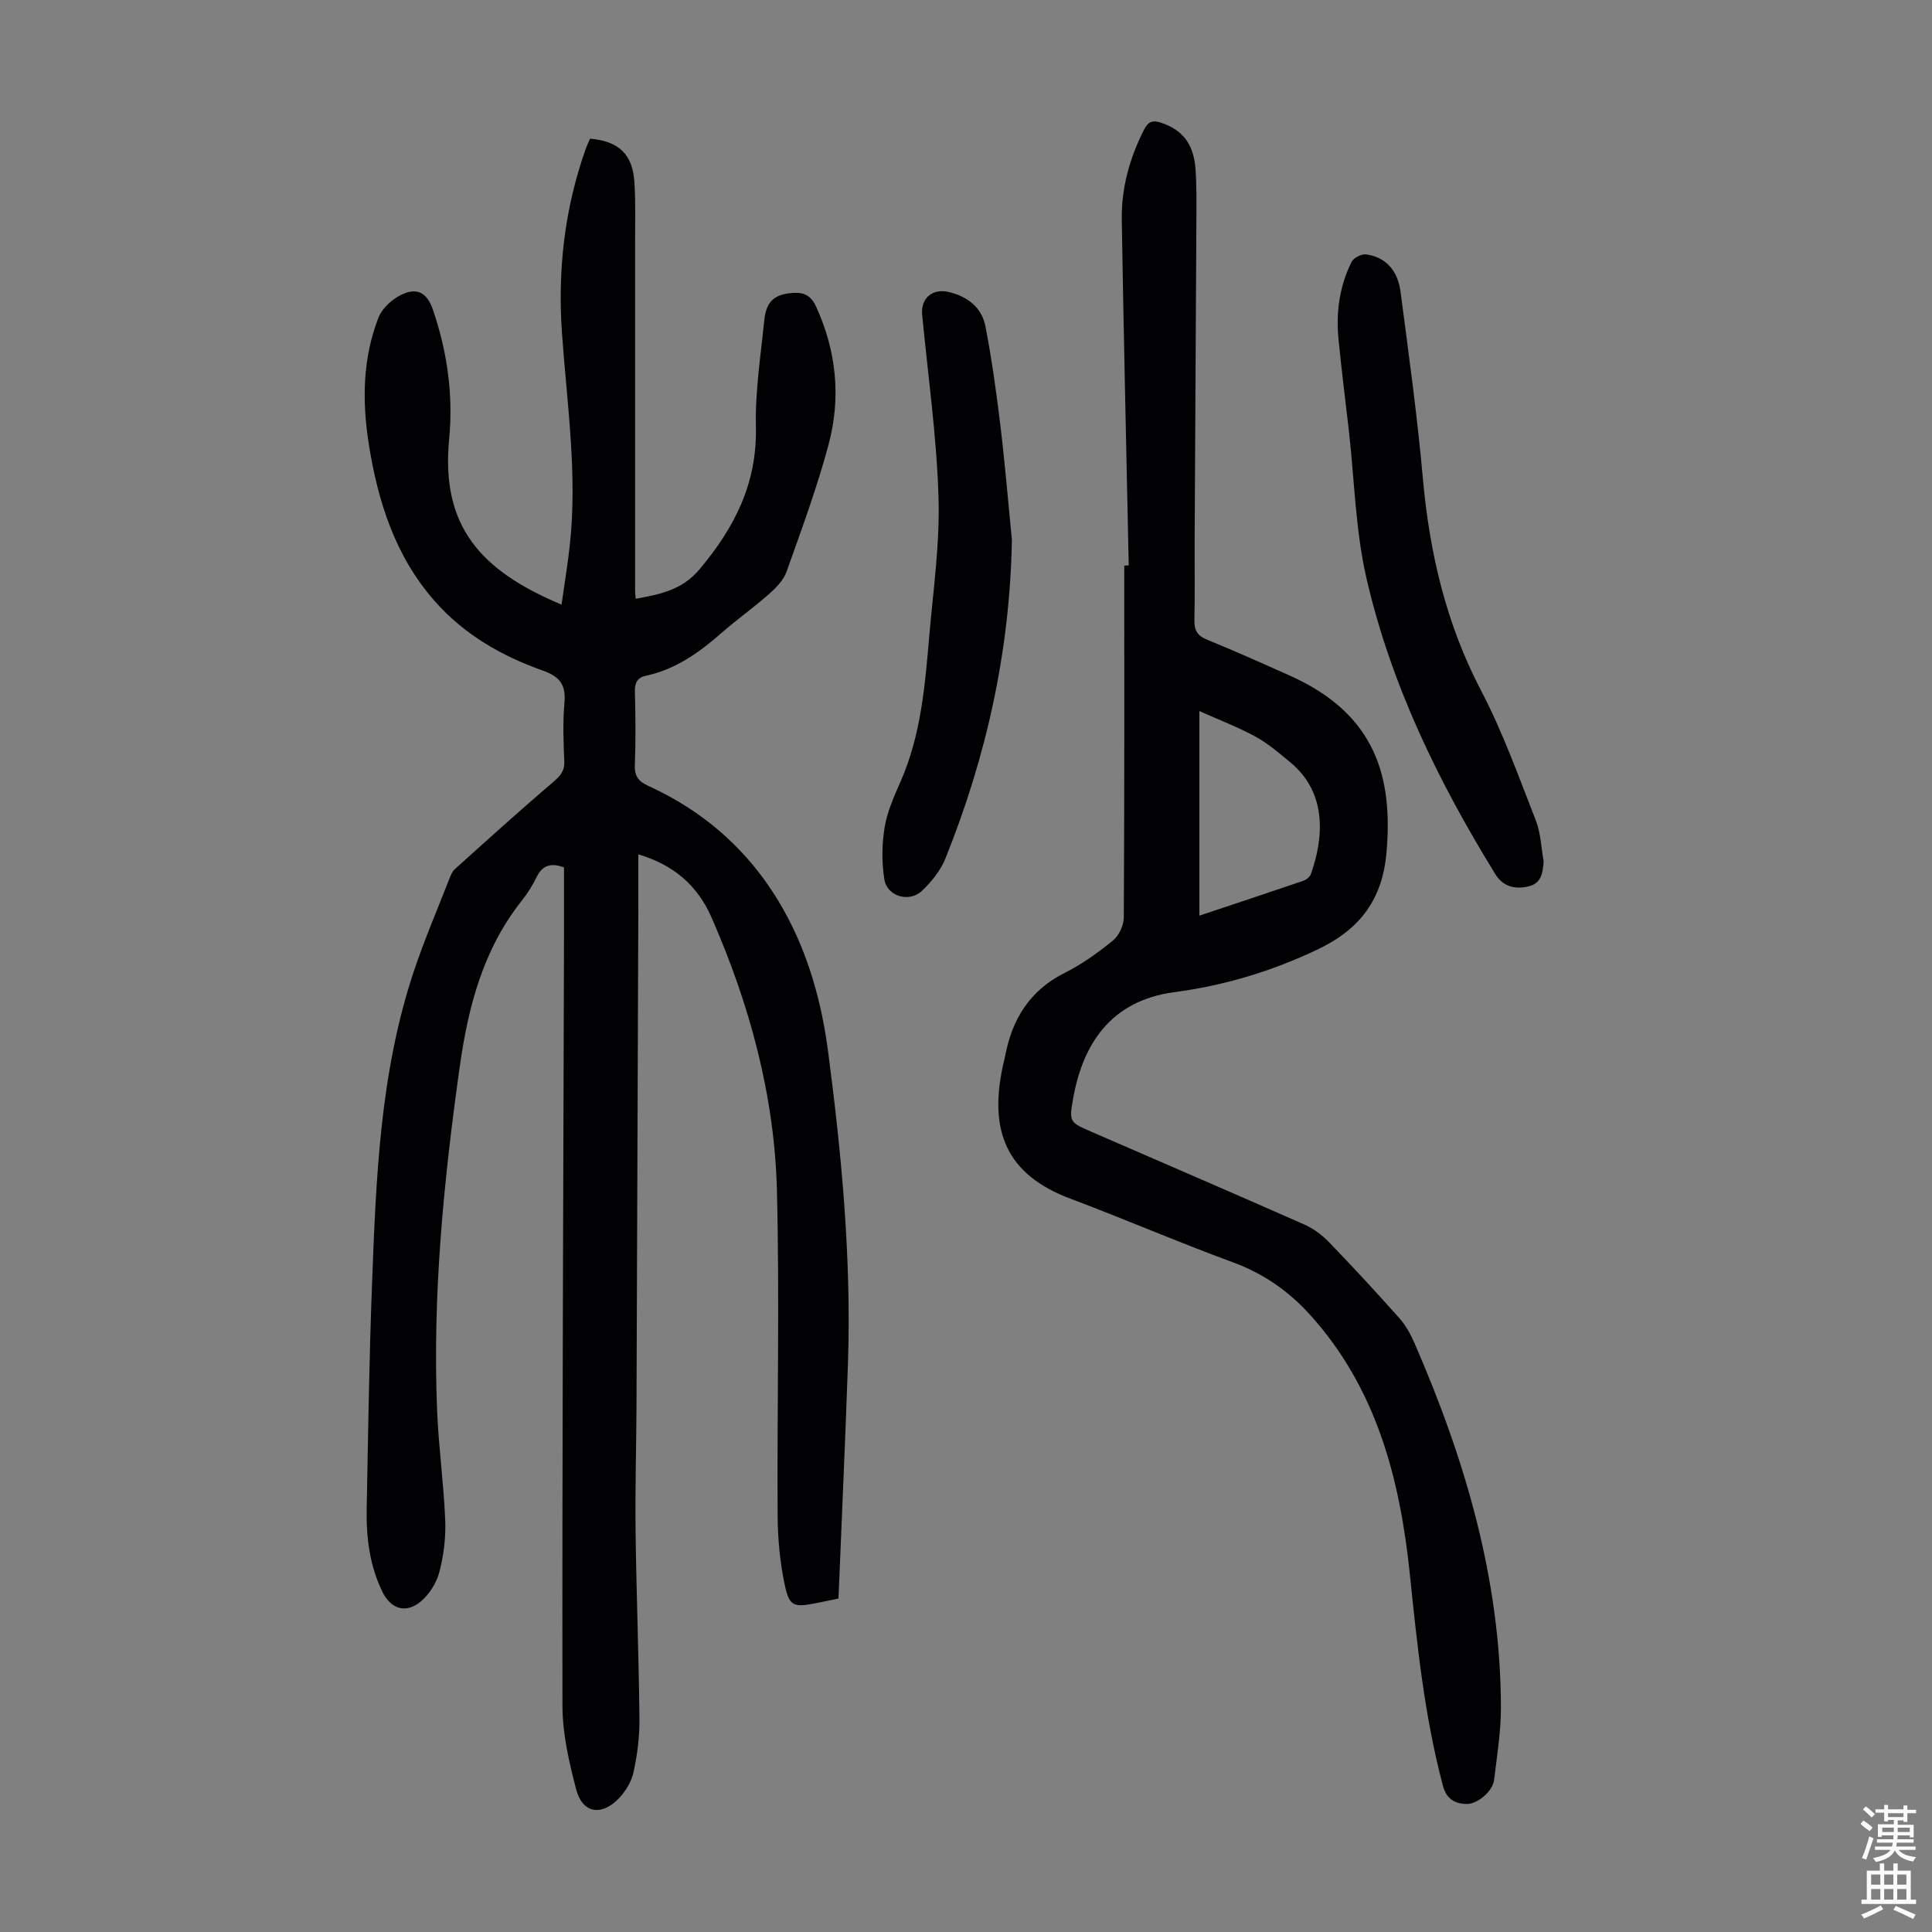
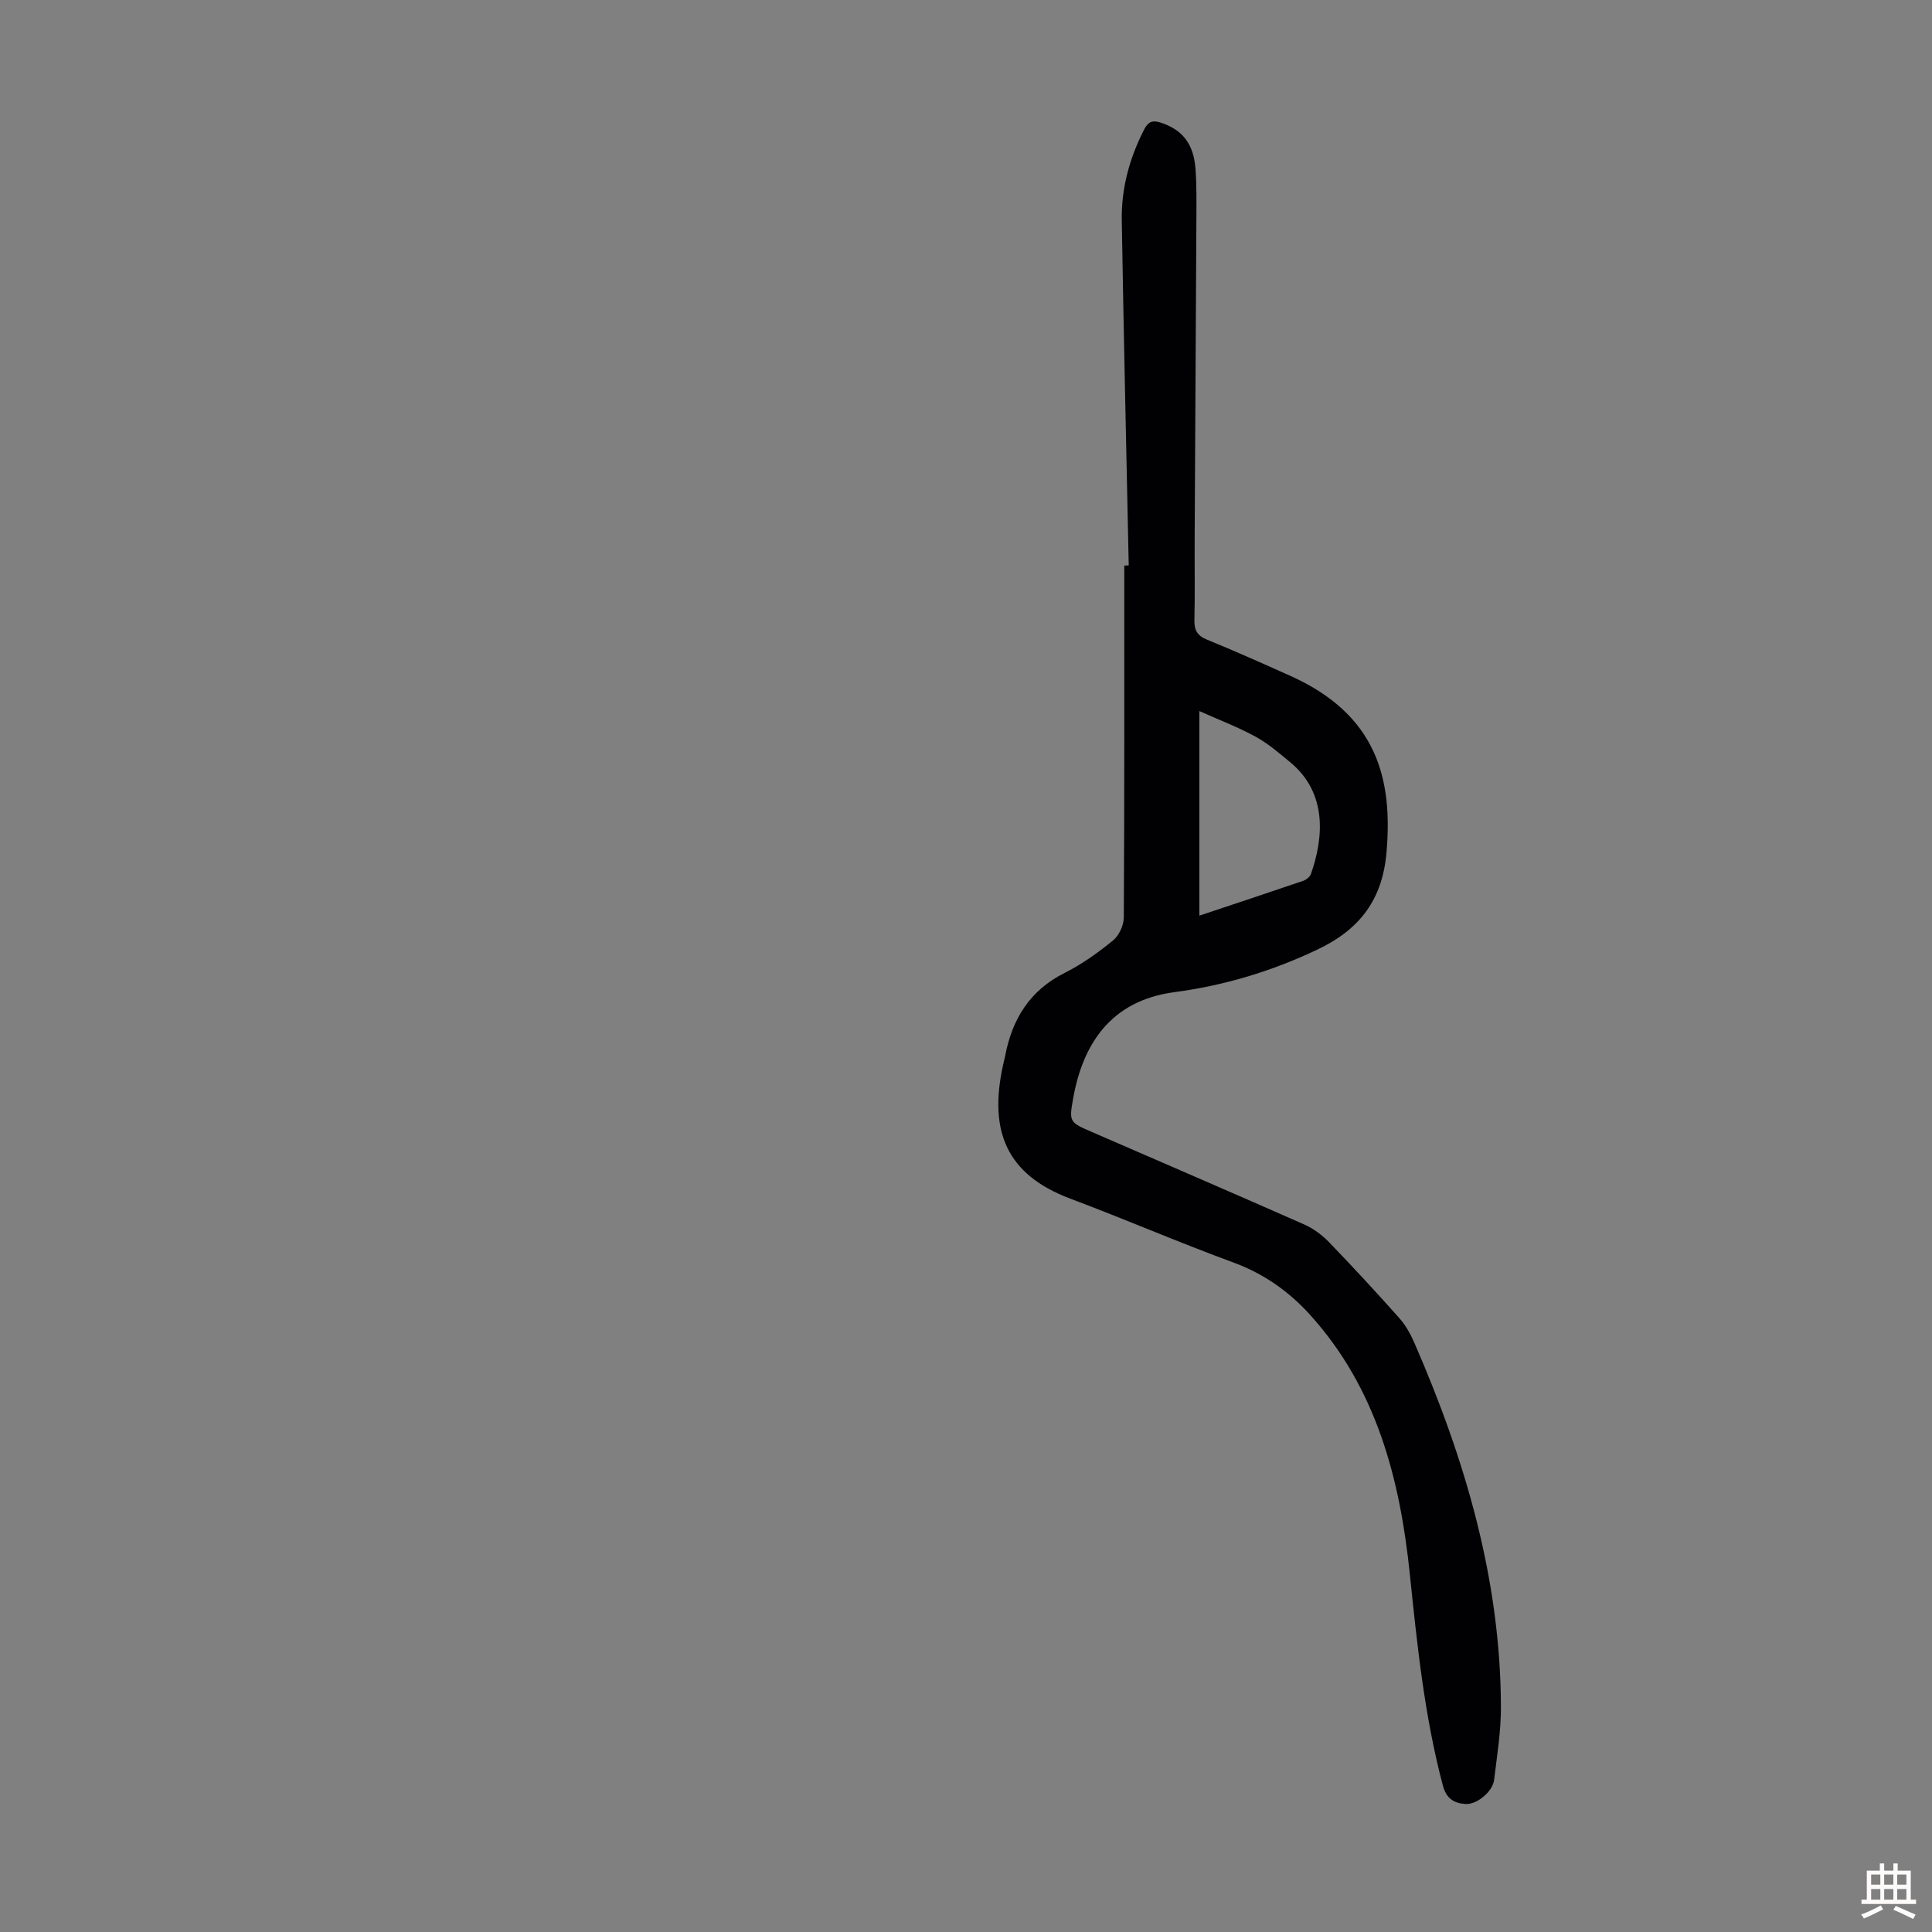
<svg xmlns="http://www.w3.org/2000/svg" enable-background="new 0 0 400 400" viewBox="0 0 400 400">
  <rect x="0" y="0" width="400" height="400" fill="#808080" stroke="none" />
  <g fill="#010103">
-     <path d="m173.6 330.96c-1.89.39-3.41.72-4.94 1.01-4.23.81-5.23.6-6.14-3.63-1.03-4.75-1.49-9.7-1.52-14.56-.13-22.38.41-44.76-.14-67.13-.48-19.76-5.63-38.65-13.56-56.73-2.84-6.48-7.7-10.82-15.14-13.04 0 3.79.01 7.3 0 10.81-.12 34.48-.24 68.96-.38 103.43-.04 8.62-.3 17.24-.19 25.85.16 12.98.67 25.95.8 38.92.04 3.66-.44 7.38-1.21 10.96-.42 1.96-1.63 3.99-3.04 5.47-3.58 3.75-7.53 3.1-8.82-1.75-1.5-5.67-2.86-11.59-2.87-17.4-.07-52.84.17-105.67.32-158.51.01-5.02 0-10.04 0-15.07-2.7-1.01-4.46-.47-5.68 2.01-.84 1.7-1.85 3.35-3.03 4.83-8.01 10.08-11.12 21.93-12.87 34.38-3.33 23.64-5.67 47.34-4.69 71.25.31 7.59 1.37 15.14 1.68 22.73.14 3.53-.31 7.2-1.2 10.62-.57 2.23-2.02 4.58-3.76 6.08-3.07 2.65-6.26 1.71-8.02-1.87-2.68-5.46-3.4-11.33-3.28-17.31.3-15.44.51-30.89 1.1-46.32.83-21.92 1.63-43.88 8.68-64.96 2.16-6.45 4.85-12.73 7.33-19.07.28-.72.6-1.53 1.15-2.02 6.72-6.05 13.42-12.12 20.3-17.99 1.48-1.26 2.43-2.26 2.35-4.33-.17-4.02-.33-8.08.03-12.08.33-3.71-.88-5.43-4.49-6.71-8.51-3.01-16.29-7.47-22.35-14.36-8.21-9.32-11.8-20.66-13.68-32.64-1.38-8.85-1.27-17.68 2.04-26.12.75-1.91 2.79-3.74 4.7-4.68 3.3-1.62 5.37-.37 6.55 3.09 2.98 8.7 4.24 17.72 3.36 26.79-1.74 18.13 6.58 27.27 23.27 34.27.59-4.17 1.25-8.17 1.7-12.19 1.63-14.7-.56-29.27-1.6-43.88-.93-13.09.5-25.9 4.92-38.32.26-.72.6-1.42.89-2.09 5.97.55 8.82 3.24 9.18 9.06.26 4.12.14 8.27.14 12.4.01 24.07 0 48.14 0 72.21 0 .44.07.88.13 1.6 5.01-.93 9.55-1.76 13.2-6.09 7.25-8.62 11.95-17.8 11.68-29.47-.17-7.34.99-14.73 1.73-22.07.41-4.07 2.2-5.48 6.1-5.7 2.31-.13 3.66.71 4.65 2.88 4.22 9.23 5.15 18.85 2.57 28.51-2.39 8.93-5.61 17.64-8.71 26.35-.63 1.76-2.18 3.33-3.63 4.62-3.19 2.81-6.68 5.28-9.87 8.08-4.59 4.02-9.45 7.5-15.55 8.81-1.87.4-2.39 1.47-2.34 3.34.13 5.03.18 10.08-.01 15.11-.09 2.26.67 3.4 2.69 4.32 12.18 5.55 21.65 14.14 28.18 25.86 5.08 9.11 7.8 19.01 9.15 29.27 2.8 21.32 4.8 42.71 4.11 64.25-.55 16.21-1.31 32.41-1.97 48.92z" />
    <path d="m233.69 117.06c-.49-23.82-1.05-47.65-1.44-71.47-.11-6.57 1.59-12.8 4.59-18.7.92-1.82 1.85-2.06 3.67-1.44 4.31 1.47 6.64 4.34 7.01 9.59.25 3.46.19 6.94.18 10.41-.11 22.05-.25 44.1-.36 66.15-.03 5.6.08 11.2-.05 16.79-.05 2.08.6 3.22 2.58 4.03 5.79 2.37 11.51 4.92 17.22 7.48 17.96 8.03 21.32 21.32 19.96 36.69-.85 9.59-5.44 15.79-14.22 19.97-9.53 4.54-19.33 7.48-29.72 8.86-13.34 1.78-18.97 11-20.93 22.01-.87 4.9-.74 4.93 3.9 6.94 14.66 6.37 29.34 12.69 43.96 19.15 1.87.83 3.66 2.15 5.09 3.63 4.98 5.15 9.84 10.42 14.6 15.77 1.3 1.46 2.31 3.29 3.1 5.1 10.49 24.08 17.86 48.94 17.92 75.47.01 5-.81 10.02-1.41 15.01-.29 2.43-3.57 5.15-5.91 5-2.4-.15-3.98-1.12-4.7-3.82-3.8-14.34-5.31-28.98-6.83-43.68-2.03-19.71-6.88-38.57-20.71-53.83-4.42-4.87-9.6-8.5-15.9-10.81-11.33-4.16-22.42-8.96-33.71-13.2-13.26-4.98-16.87-14.04-13.93-27.55.14-.66.32-1.3.45-1.96 1.45-7.65 5.09-13.6 12.34-17.23 3.57-1.79 6.9-4.18 10-6.71 1.24-1.01 2.22-3.12 2.23-4.74.14-24.29.1-48.58.1-72.87.3-.03.61-.03.92-.04zm14.63 72.51c7.34-2.45 14.42-4.79 21.48-7.2.64-.22 1.41-.83 1.62-1.44 2.58-7.34 3.46-16.66-4.22-23.05-2.31-1.92-4.64-3.93-7.25-5.36-3.6-1.97-7.48-3.44-11.63-5.3z" />
-     <path d="m319.6 178.35c-.2 2.4-.45 4.62-3.32 5.21-2.75.56-5.1-.01-6.68-2.57-11.81-19.13-21.6-39.24-26.67-61.19-2.3-9.96-2.5-20.4-3.66-30.63-.72-6.33-1.54-12.66-2.15-19-.54-5.55.21-10.97 2.74-15.99.42-.82 2.02-1.63 2.96-1.51 3.97.53 6.56 3.21 7.15 7.75 1.68 12.86 3.47 25.72 4.62 38.63 1.38 15.43 4.81 30.09 12.06 43.95 4.49 8.57 7.77 17.79 11.31 26.82 1.05 2.66 1.12 5.68 1.64 8.53z" />
-     <path d="m209.5 111.76c-.4 22.93-5.25 44.85-13.77 66-1 2.48-2.87 4.79-4.83 6.66-2.65 2.53-7.25 1.18-7.81-2.38-.56-3.54-.51-7.32.08-10.85.54-3.25 1.98-6.39 3.32-9.46 4.21-9.61 5.03-19.88 5.91-30.12.83-9.56 2.21-19.18 1.91-28.72-.39-12.6-2.18-25.16-3.39-37.74-.33-3.38 2.13-5.5 5.49-4.7 3.92.93 6.86 3.21 7.62 7.14 1.31 6.78 2.26 13.65 3.09 20.51.95 7.87 1.6 15.77 2.38 23.66z" />
+     <path d="m319.6 178.35z" />
  </g>
-   <path d="m385.2 377.6.6-.7c.6.4 1.3.9 1.9 1.5l-.6.7c-.8-.5-1.4-1-1.9-1.5zm.3 7.1c.6-1.4 1.1-2.9 1.5-4.5.3.1.6.3.9.4-.5 1.4-1 2.9-1.5 4.4zm.2-10.1.6-.6c.7.5 1.3 1.1 1.9 1.6l-.7.7c-.6-.6-1.2-1.2-1.8-1.7zm8.4-.8h.8v.9h1.8v.7h-1.8v1.8h-.8v-.3h-1.2v.9h3.3v2.6h-.8v-.4h-2.5c0 .3 0 .6-.1.8h3.4v.7h-3.5c0 .3-.1.6-.1.8h4v.7h-3.5c.7.9 1.9 1.3 3.6 1.5-.2.2-.4.5-.6.9-1.9-.3-3.2-1.1-3.8-2.3-.5 1.1-1.8 2-3.9 2.4-.2-.3-.4-.5-.6-.8 1.9-.4 3.1-.9 3.6-1.7h-3.2v-.7h3.5c.1-.2.1-.5.2-.8h-3.3v-.7h3.4c0-.2 0-.5 0-.8h-2.4v.3h-.8v-2.6h3.3v-.9h-1.2v.3h-.8v-1.8h-1.8v-.7h1.8v-.9h.8v.9h3.2zm-4.4 5.5h2.4c0-.3 0-.6 0-.9h-2.4zm1.2-3.1h3.2v-.8h-3.2zm4.4 2.2h-2.4v.9h2.5v-.9z" fill="#fcfbfa" />
  <path d="m389.2 385.8h.9v1.5h1.9v-1.5h.9v1.5h2.7v6h1.1v.9h-11.3v-.9h1.1v-6h2.7zm.2 8.7.5.8c-1.2.6-2.5 1.3-4 1.9-.2-.3-.3-.6-.6-.8 1.6-.6 3-1.3 4.1-1.9zm-2-4.3h1.9v-2.1h-1.9zm0 3.1h1.9v-2.2h-1.9zm2.7-3.1h1.9v-2.1h-1.9zm0 3.1h1.9v-2.2h-1.9zm2.4 1.3c1.4.6 2.7 1.2 4.1 1.8l-.5.9c-1.5-.7-2.8-1.4-4.1-1.9zm2.2-6.5h-1.9v2.1h1.9zm-1.9 5.2h1.9v-2.2h-1.9z" fill="#fcfbfa" />
</svg>